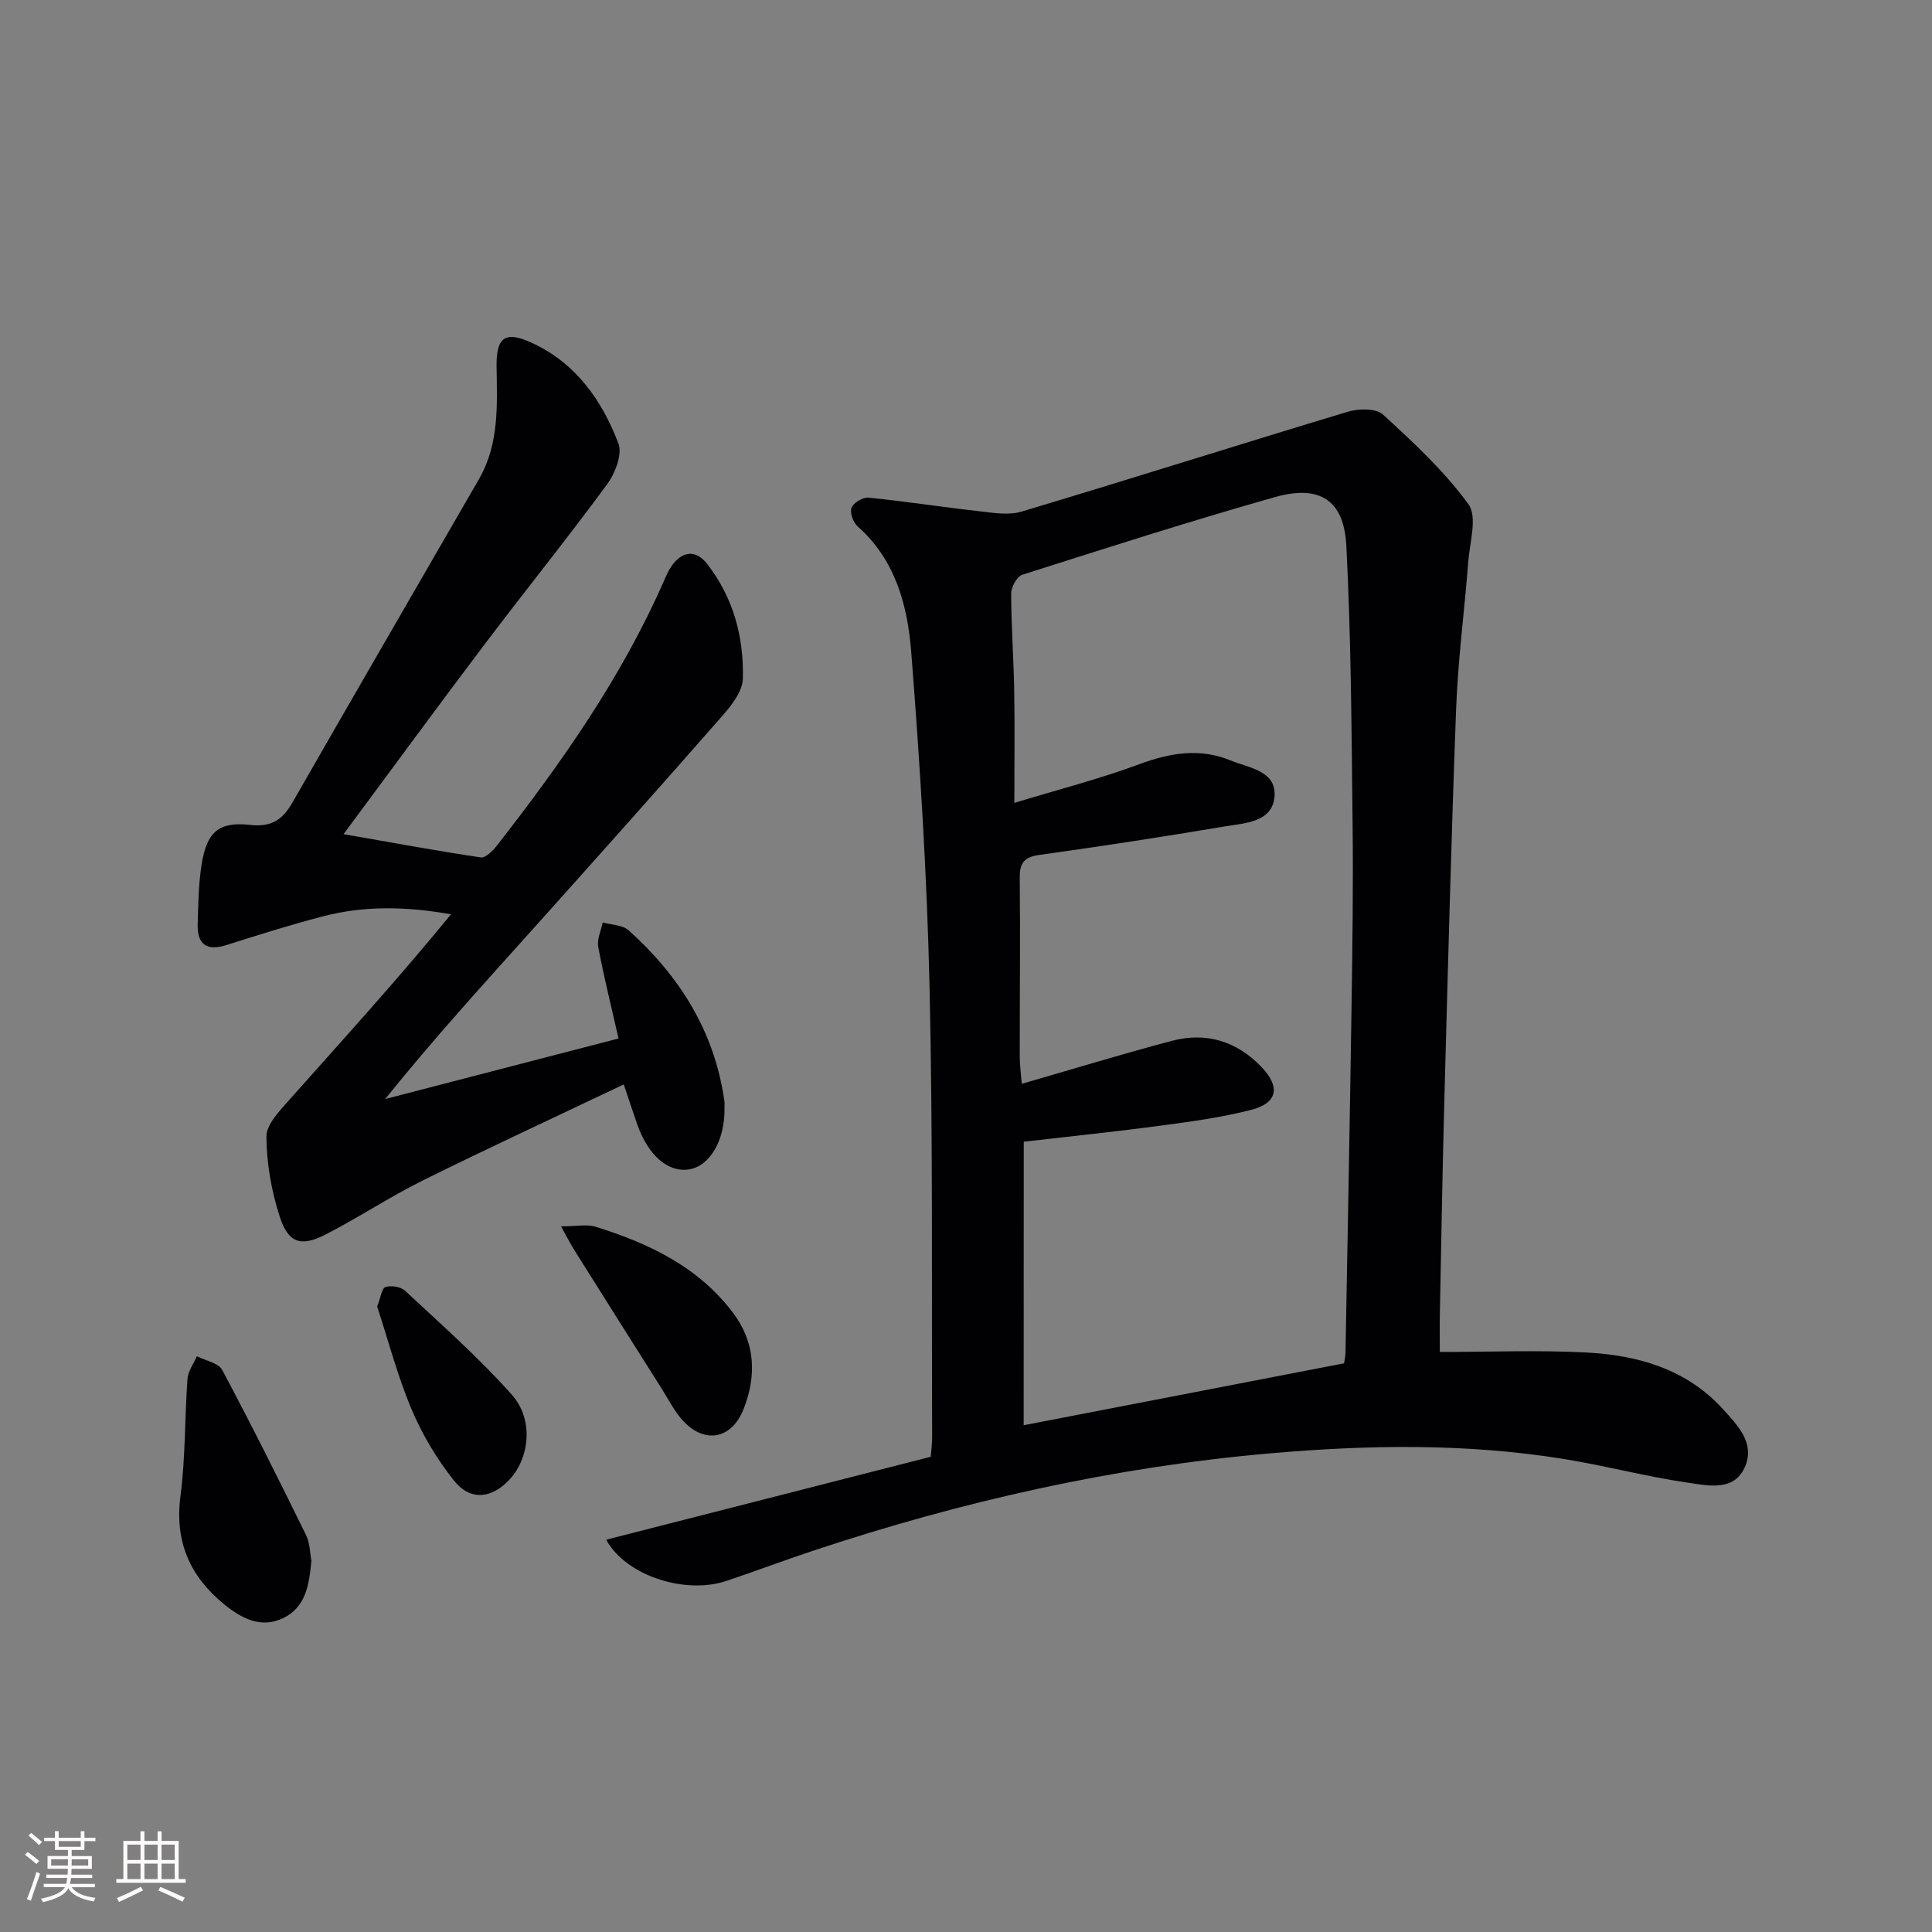
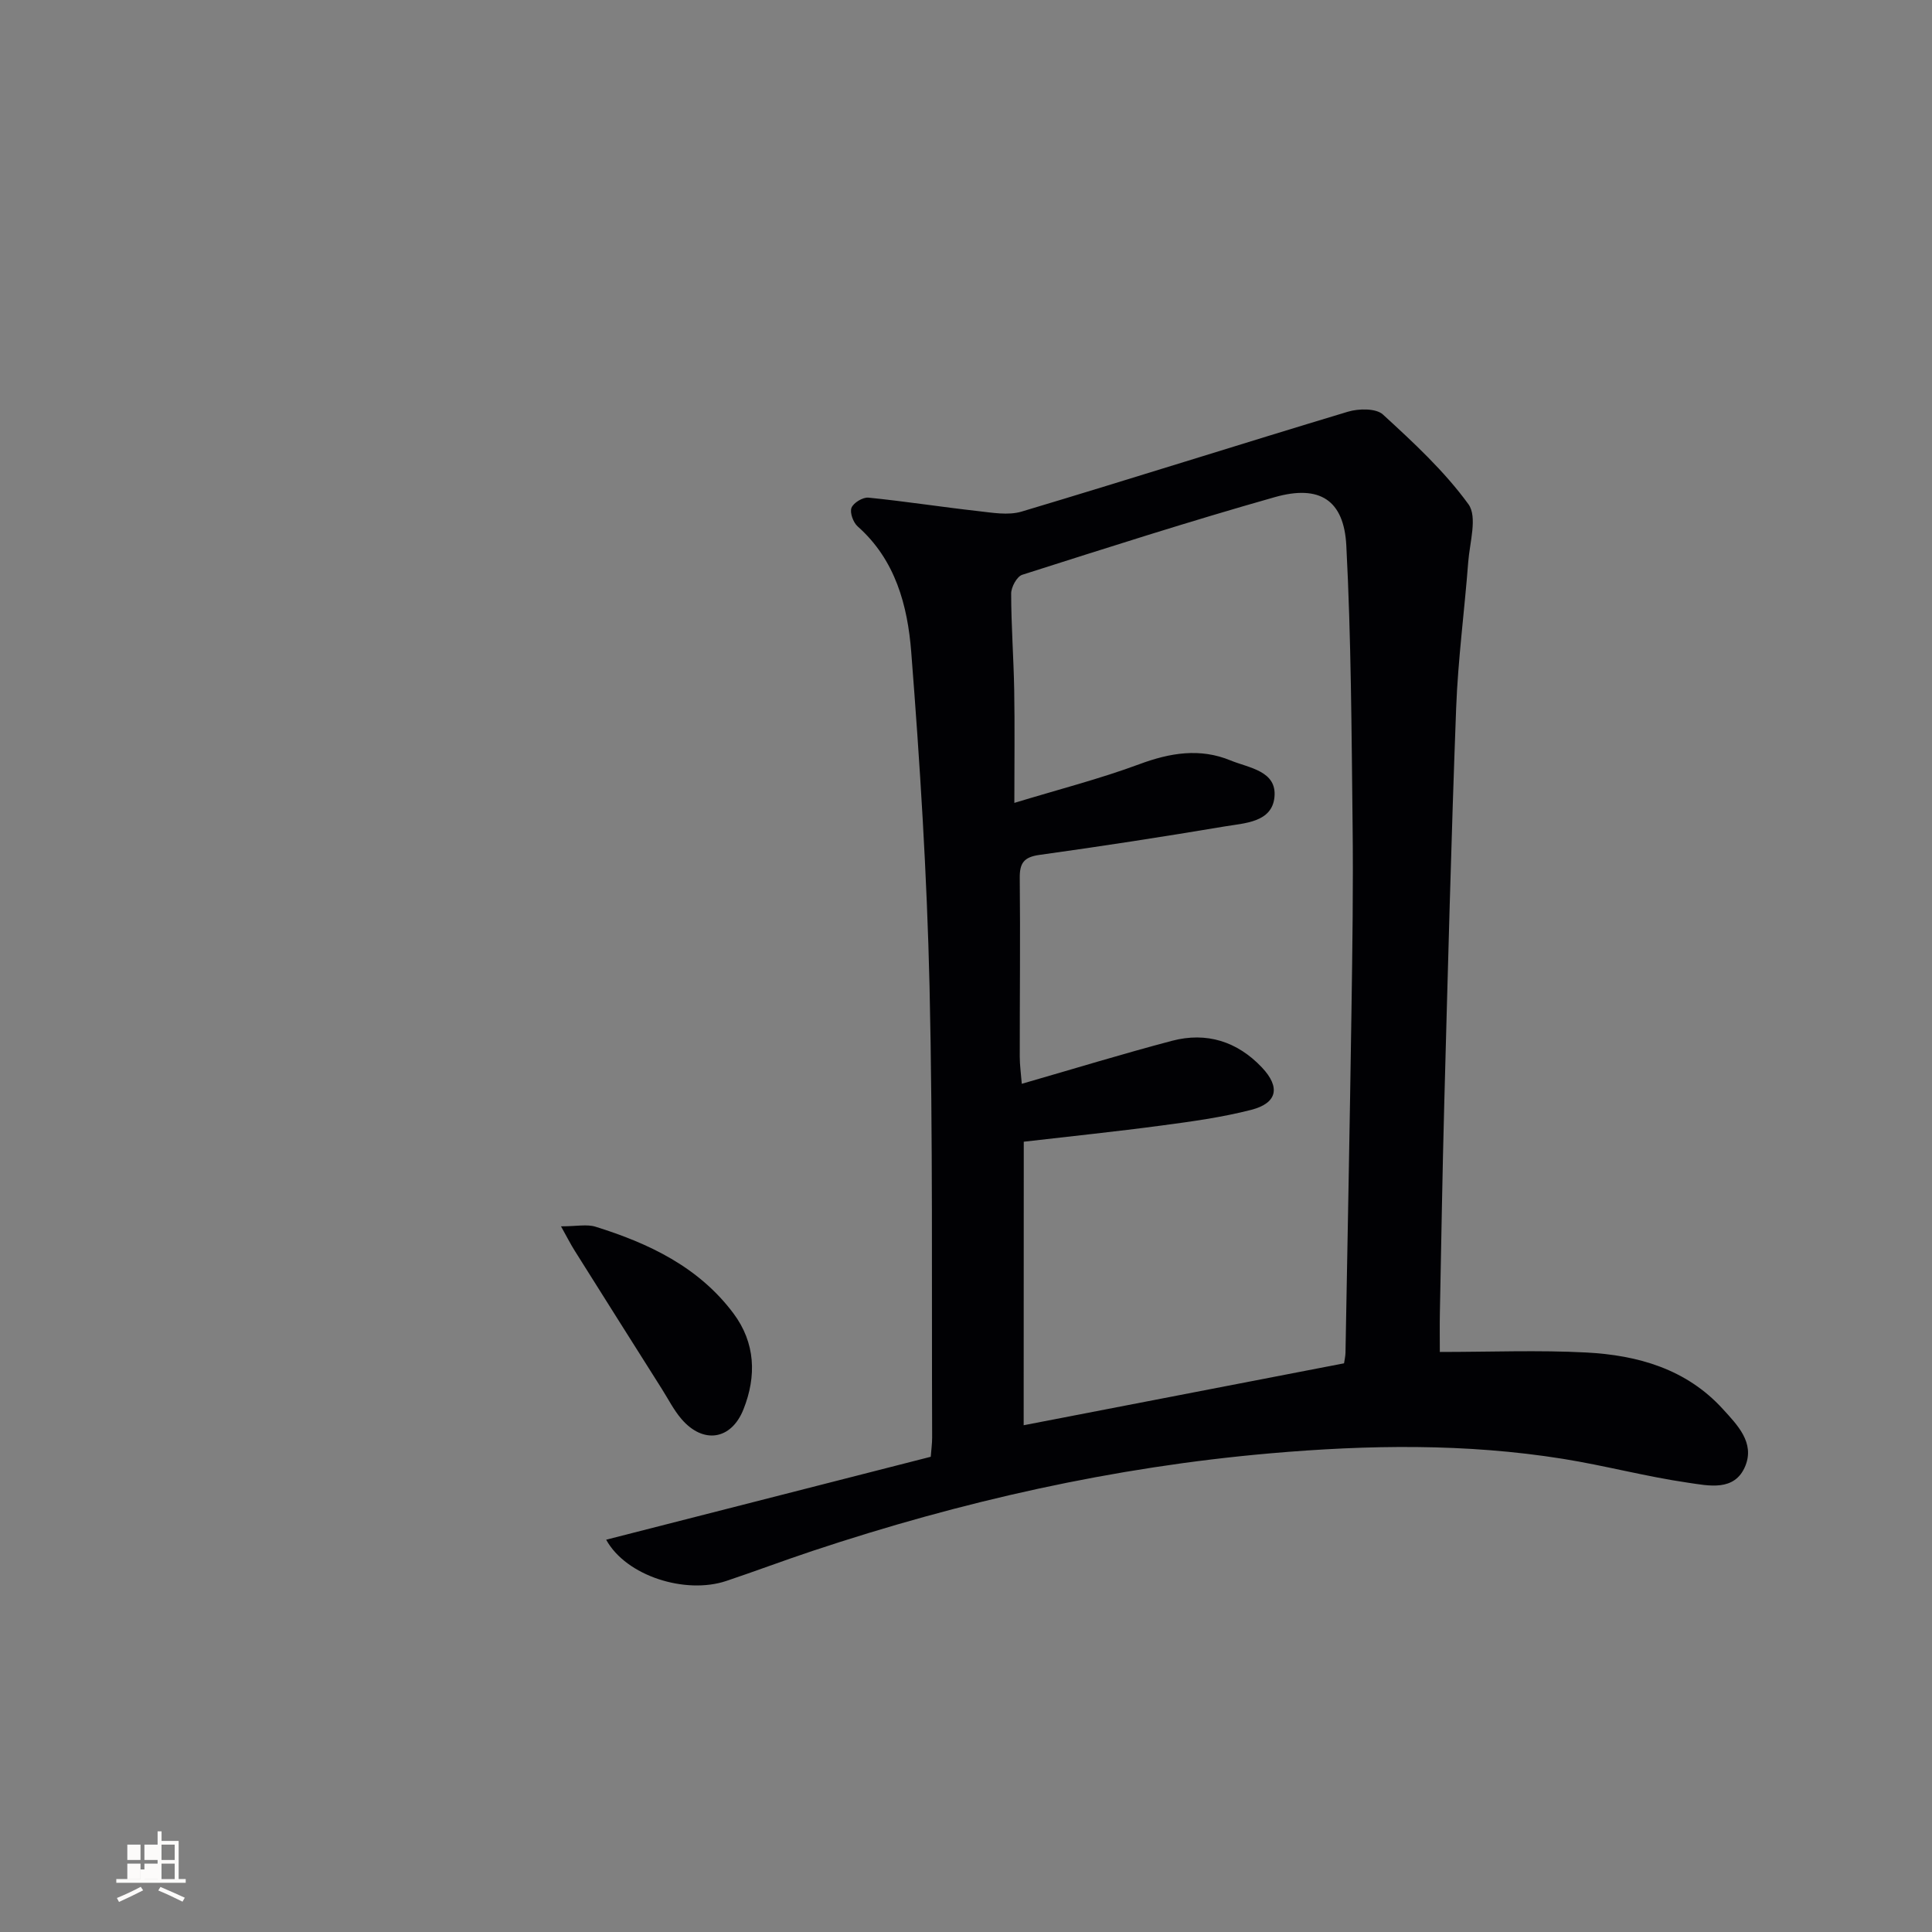
<svg xmlns="http://www.w3.org/2000/svg" enable-background="new 0 0 400 400" viewBox="0 0 400 400">
  <rect x="0" y="0" width="400" height="400" fill="#808080" stroke="none" />
  <g fill="#010104">
    <path d="m125.5 318.78c22.49-5.75 44.71-11.42 67.2-17.17.11-1.45.29-2.72.29-3.99-.12-31.15.17-62.31-.54-93.45-.53-23.08-1.99-46.16-3.79-69.19-.75-9.57-3.25-19.06-11.09-25.99-.92-.82-1.66-2.85-1.28-3.85.4-1.04 2.35-2.22 3.5-2.11 7.54.75 15.05 1.93 22.58 2.77 3.03.34 6.35.95 9.14.12 22.56-6.75 45.01-13.89 67.56-20.68 2.23-.67 5.82-.73 7.25.58 6.31 5.78 12.71 11.7 17.7 18.57 1.9 2.61.27 7.91-.04 11.97-.77 10.09-2.12 20.16-2.5 30.26-1.03 27.26-1.72 54.54-2.46 81.82-.39 14.47-.62 28.95-.91 43.42-.05 2.62-.01 5.25-.01 8.05 10.43 0 20.4-.41 30.32.11 10.66.56 20.72 3.4 28.28 11.71 3.01 3.3 6.61 6.94 4.66 11.76-2.2 5.41-7.67 4.09-11.86 3.49-8.69-1.26-17.22-3.55-25.89-4.94-20.14-3.23-40.35-2.91-60.63-1.14-32.44 2.83-63.92 9.94-94.75 20.2-5.98 1.99-11.89 4.22-17.86 6.22-8.45 2.83-20.74-1.01-24.87-8.54zm86.44-23.7c22.27-4.3 44.2-8.54 66.33-12.82.08-.59.28-1.4.3-2.22.43-23.63.89-47.26 1.24-70.88.19-12.82.38-25.65.23-38.47-.22-19.25-.3-38.53-1.3-57.75-.49-9.44-5.55-12.63-14.78-10.02-17.55 4.97-34.93 10.54-52.31 16.08-1.11.35-2.31 2.56-2.3 3.91.01 6.64.51 13.28.63 19.92.13 7.44.03 14.89.03 23.4 9.17-2.79 17.68-4.97 25.88-8.01 6.37-2.37 12.56-3.39 18.88-.78 3.79 1.56 9.65 2.14 9.09 7.62-.53 5.21-6.16 5.35-10.28 6.04-12.77 2.15-25.56 4.12-38.38 5.9-3.22.45-4.11 1.69-4.07 4.8.13 12.32-.01 24.65 0 36.98 0 1.73.25 3.46.42 5.61 10.75-3.1 20.87-6.2 31.09-8.9 7.17-1.89 13.54.13 18.63 5.52 3.87 4.1 3.18 7.38-2.21 8.77-6.08 1.56-12.36 2.42-18.6 3.25-9.33 1.25-18.69 2.21-28.5 3.35-.02 19.75-.02 39-.02 58.7z" />
-     <path d="m128.06 215.01c-1.58-6.98-3.08-12.94-4.2-18.96-.29-1.58.58-3.38.92-5.07 1.82.52 4.12.5 5.38 1.64 10.57 9.5 17.79 20.98 19.81 35.32.07.49.02 1 .03 1.5.1 6.65-3.04 12.03-7.41 12.68-4.32.65-8.44-2.96-10.68-9.4-.81-2.33-1.58-4.67-2.77-8.2-14.14 6.73-27.98 13.13-41.64 19.9-6.84 3.39-13.25 7.66-20.05 11.15-5.16 2.65-7.77 1.82-9.56-3.75-1.69-5.27-2.7-10.96-2.73-16.48-.01-2.54 2.73-5.35 4.72-7.6 11.23-12.64 22.62-25.14 33.49-38.44-9.19-1.64-17.86-1.82-26.4.39-6.74 1.75-13.4 3.85-20.04 5.96-4.15 1.32-6.12-.11-6-4.33.12-4.14.17-8.33.82-12.4 1.08-6.68 3.52-8.86 10.08-8.13 4.43.49 6.69-1.11 8.72-4.64 12.81-22.36 25.74-44.65 38.62-66.96 4.22-7.31 3.75-15.34 3.64-23.33-.08-5.99 1.74-7.4 7.15-4.95 9.17 4.15 14.66 11.91 18.08 20.92.85 2.25-.7 6.22-2.38 8.49-8.28 11.26-17.07 22.15-25.49 33.3-9.61 12.72-19.03 25.59-29.04 39.08 9.97 1.74 19.16 3.44 28.41 4.82.99.15 2.52-1.4 3.37-2.49 13.33-17.09 25.76-34.74 34.53-54.71.47-1.06.93-2.16 1.59-3.11 2.19-3.15 5.03-3.47 7.37-.47 5.42 6.96 7.63 15.16 7.4 23.78-.07 2.6-2.31 5.48-4.21 7.65-12.94 14.77-26.02 29.42-39.14 44.05-10.31 11.5-20.74 22.91-30.7 35.32 16.03-4.15 32.04-8.31 48.31-12.53z" />
-     <path d="m64.47 323.14c-.47 5.05-1.18 9.6-5.8 11.85-4.69 2.29-8.78 0-12.29-2.86-7.02-5.73-10.25-12.93-9.02-22.34 1.05-8.04.87-16.23 1.46-24.34.12-1.59 1.27-3.1 1.94-4.65 1.8.92 4.47 1.38 5.25 2.84 6.01 11.26 11.71 22.69 17.34 34.15.85 1.72.83 3.86 1.12 5.35z" />
    <path d="m116.15 253.9c3.26 0 5.37-.48 7.15.08 11.07 3.45 21.37 8.34 28.55 17.94 4.56 6.1 4.81 13 2.08 19.86-2.54 6.4-8.38 7.23-12.85 2-1.6-1.87-2.73-4.13-4.06-6.23-6.02-9.53-12.04-19.05-18.03-28.6-.84-1.32-1.54-2.73-2.84-5.05z" />
-     <path d="m78.09 270.5c.73-1.85.95-3.78 1.71-4.03 1.18-.38 3.17-.07 4.06.76 7.52 7.02 15.29 13.85 22.1 21.52 4.55 5.12 3.71 12.93-.34 17.43-3.67 4.07-8.18 4.66-11.57.43-3.57-4.46-6.62-9.56-8.84-14.83-2.94-6.98-4.86-14.38-7.12-21.28z" />
  </g>
-   <path d="m5.17 384 .55-.58c.85.61 1.65 1.24 2.4 1.87l-.59.64c-.83-.73-1.62-1.38-2.36-1.93m1.22 9.53-.82-.34c.71-1.76 1.37-3.64 1.98-5.63.24.13.5.25.76.36-.6 1.67-1.24 3.54-1.92 5.61m-.5-13.5.57-.54c.56.44 1.31 1.06 2.26 1.87l-.64.64c-.68-.66-1.41-1.32-2.19-1.97m3.25.46h2.24v-1.36h.77v1.36h4.57v-1.36h.76v1.36h2.28v.69h-2.28v1.84h-2.64v1.26h4.18v2.64h-4.21c0 .45-.02.86-.05 1.21h4.32v.69h-4.38c-.04.34-.1.75-.19 1.22h5.15v.69h-4.82c.87 1.19 2.51 1.92 4.93 2.19-.17.31-.3.57-.37.76-2.77-.49-4.52-1.41-5.26-2.76-.56 1.26-2.3 2.23-5.24 2.9-.12-.25-.26-.48-.43-.72 2.73-.55 4.38-1.34 4.96-2.38h-4.38v-.69h4.65c.1-.38.17-.79.21-1.22h-4.32v-.69h4.4c.03-.34.05-.75.05-1.21h-4.2v-2.64h4.23v-1.26h-2.69v-1.84h-2.24zm1.46 4.46v1.29h3.45c.01-.4.02-.57.01-.53v-.32-.45h-3.46zm1.55-2.59h4.57v-1.19h-4.57zm6.11 2.59h-3.42v.77c-.01.19-.01.37-.02.53h3.44z" fill="#fcfbfa" />
-   <path d="m32.63 379.16h.82v1.98h3.54v7.89h1.46v.78h-14.37v-.78h1.46v-7.89h3.54v-1.98h.82v1.98h2.73zm-3.49 11.48.5.73c-1.61.82-3.28 1.63-5 2.41-.13-.27-.28-.55-.44-.82 1.75-.72 3.4-1.49 4.94-2.32m-2.78-5.55h2.73v-3.18h-2.73zm0 3.95h2.73v-3.2h-2.73zm3.54-3.95h2.73v-3.18h-2.73zm0 3.95h2.73v-3.2h-2.73zm7.89 4.68c-1.84-.92-3.51-1.7-5.02-2.32l.45-.73c1.89.8 3.57 1.55 5.04 2.23zm-1.62-11.81h-2.73v3.18h2.73zm-2.73 7.13h2.73v-3.2h-2.73z" fill="#fcfbfa" />
+   <path d="m32.63 379.16h.82v1.98h3.54v7.89h1.46v.78h-14.37v-.78h1.46h3.54v-1.98h.82v1.98h2.73zm-3.49 11.48.5.73c-1.61.82-3.28 1.63-5 2.41-.13-.27-.28-.55-.44-.82 1.75-.72 3.4-1.49 4.94-2.32m-2.78-5.55h2.73v-3.18h-2.73zm0 3.95h2.73v-3.2h-2.73zm3.54-3.95h2.73v-3.18h-2.73zm0 3.95h2.73v-3.2h-2.73zm7.89 4.68c-1.84-.92-3.51-1.7-5.02-2.32l.45-.73c1.89.8 3.57 1.55 5.04 2.23zm-1.62-11.81h-2.73v3.18h2.73zm-2.73 7.13h2.73v-3.2h-2.73z" fill="#fcfbfa" />
</svg>